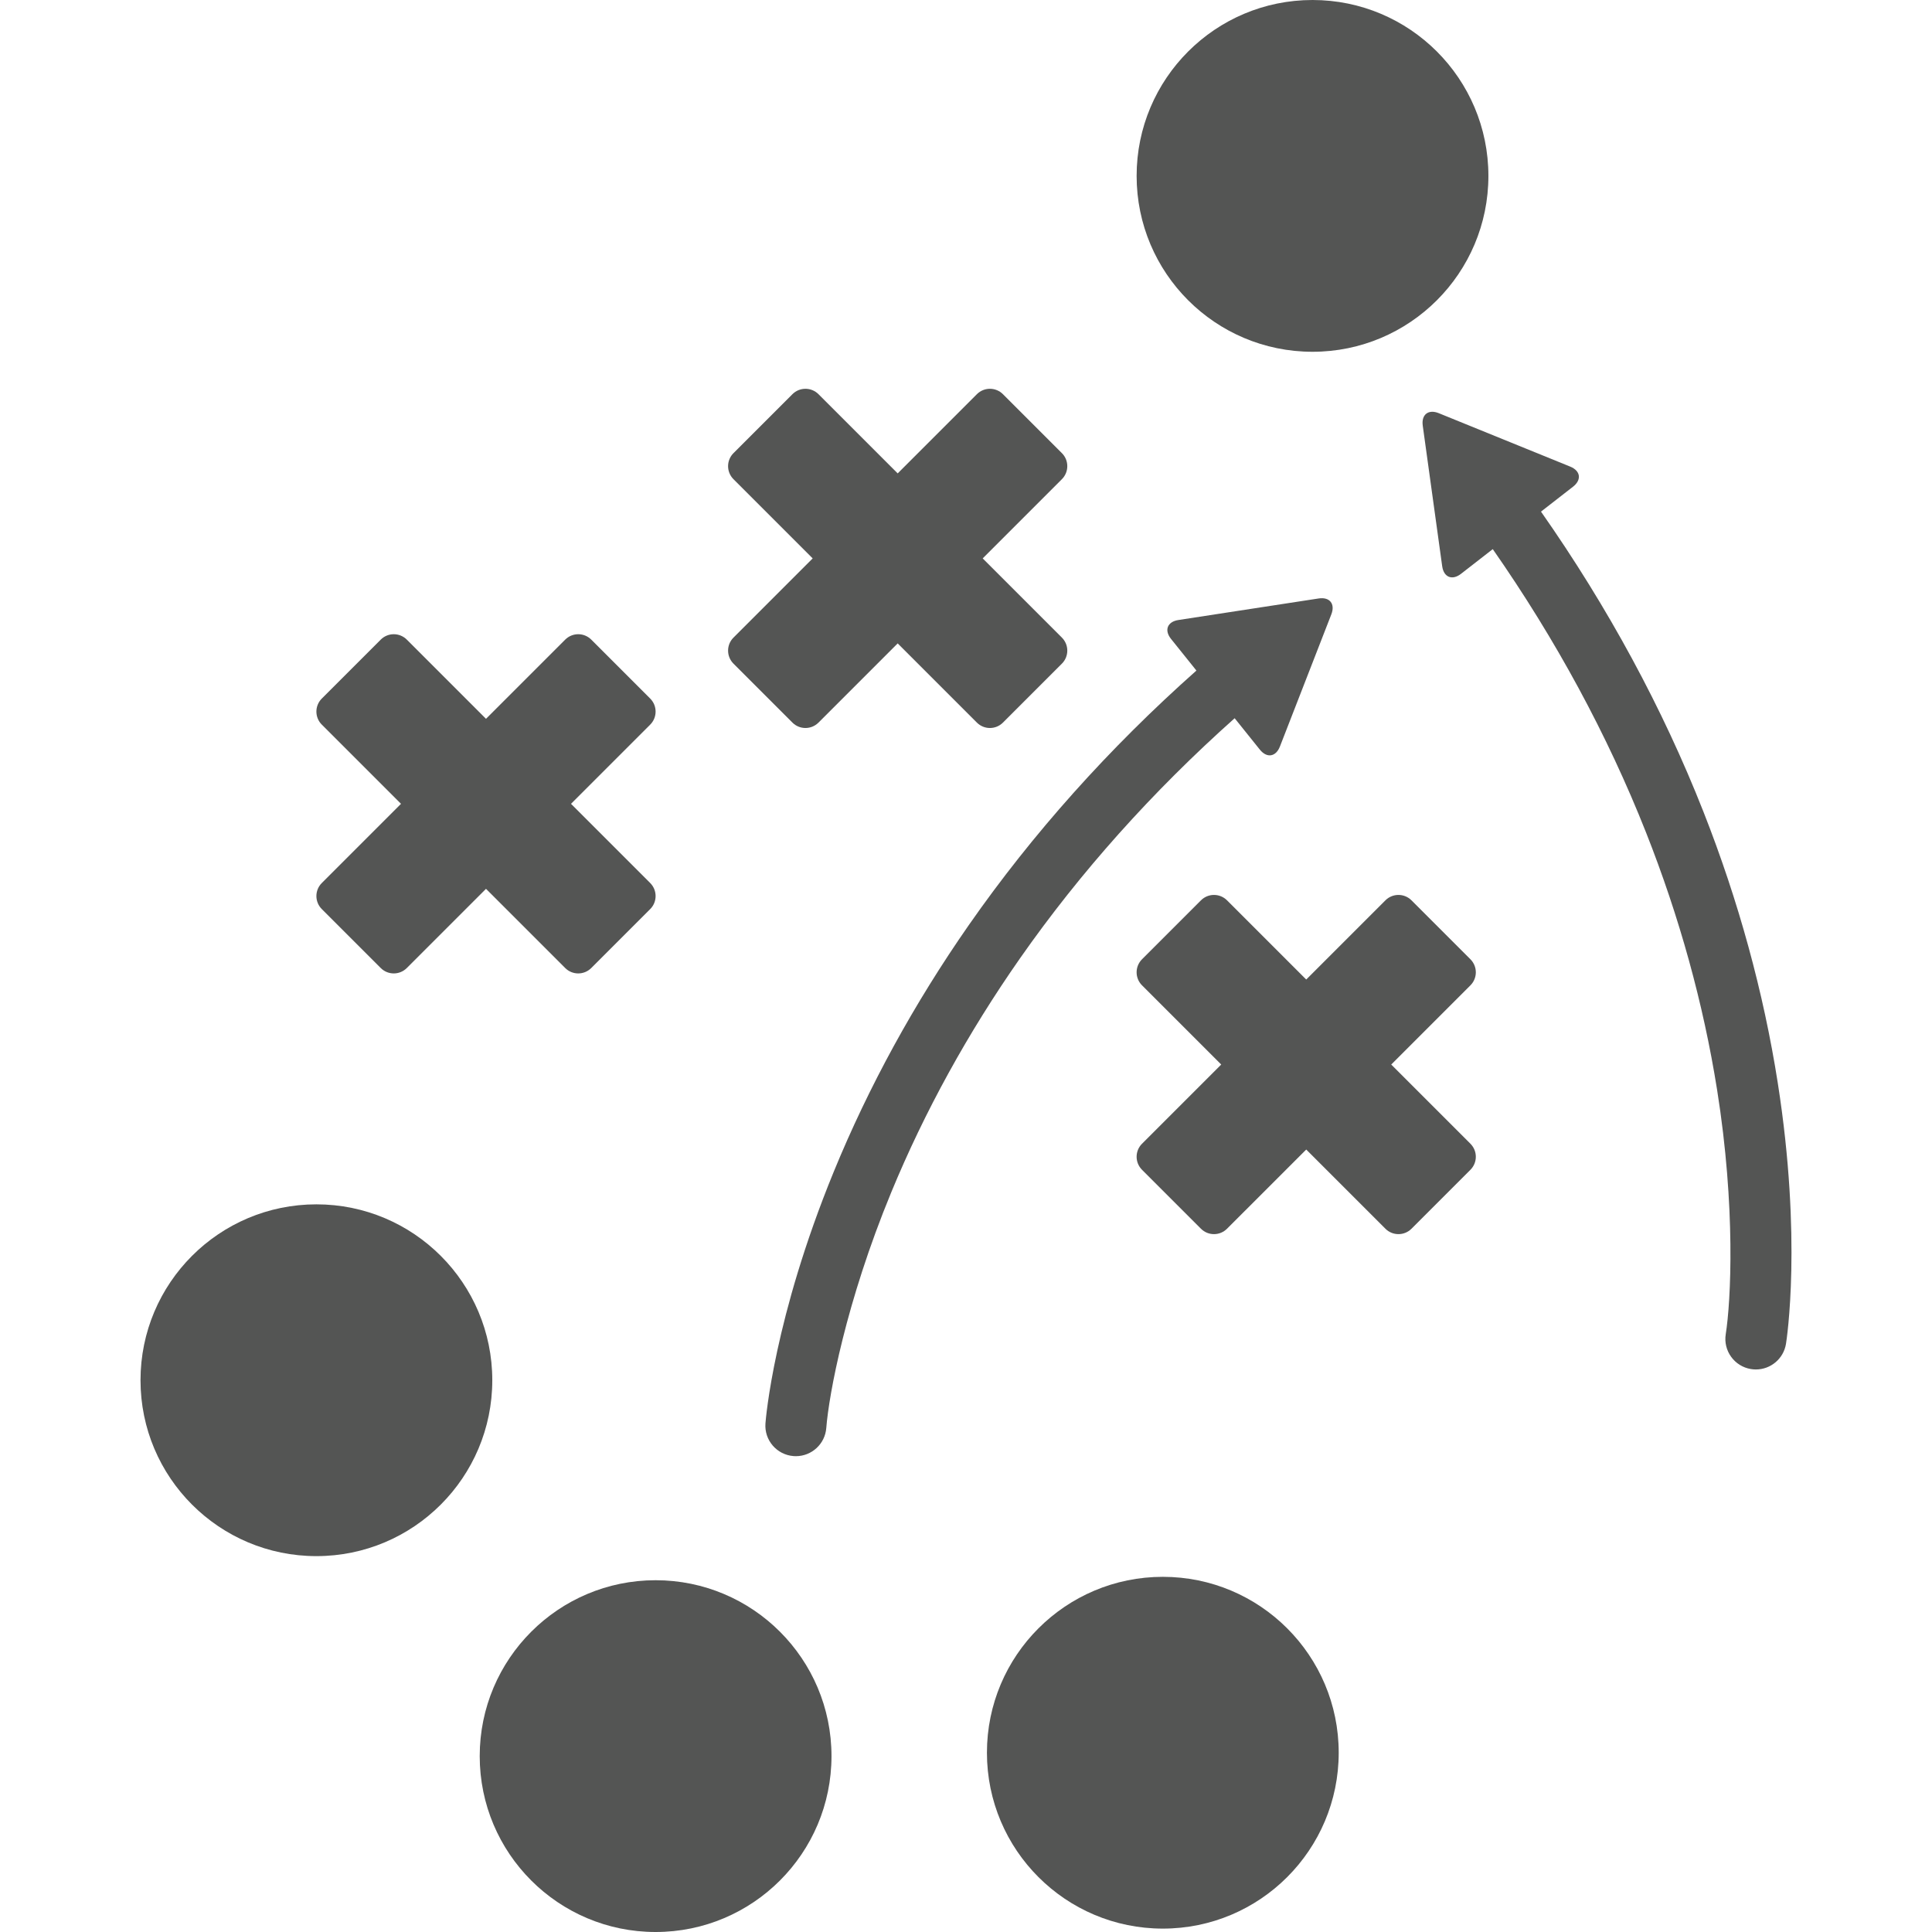
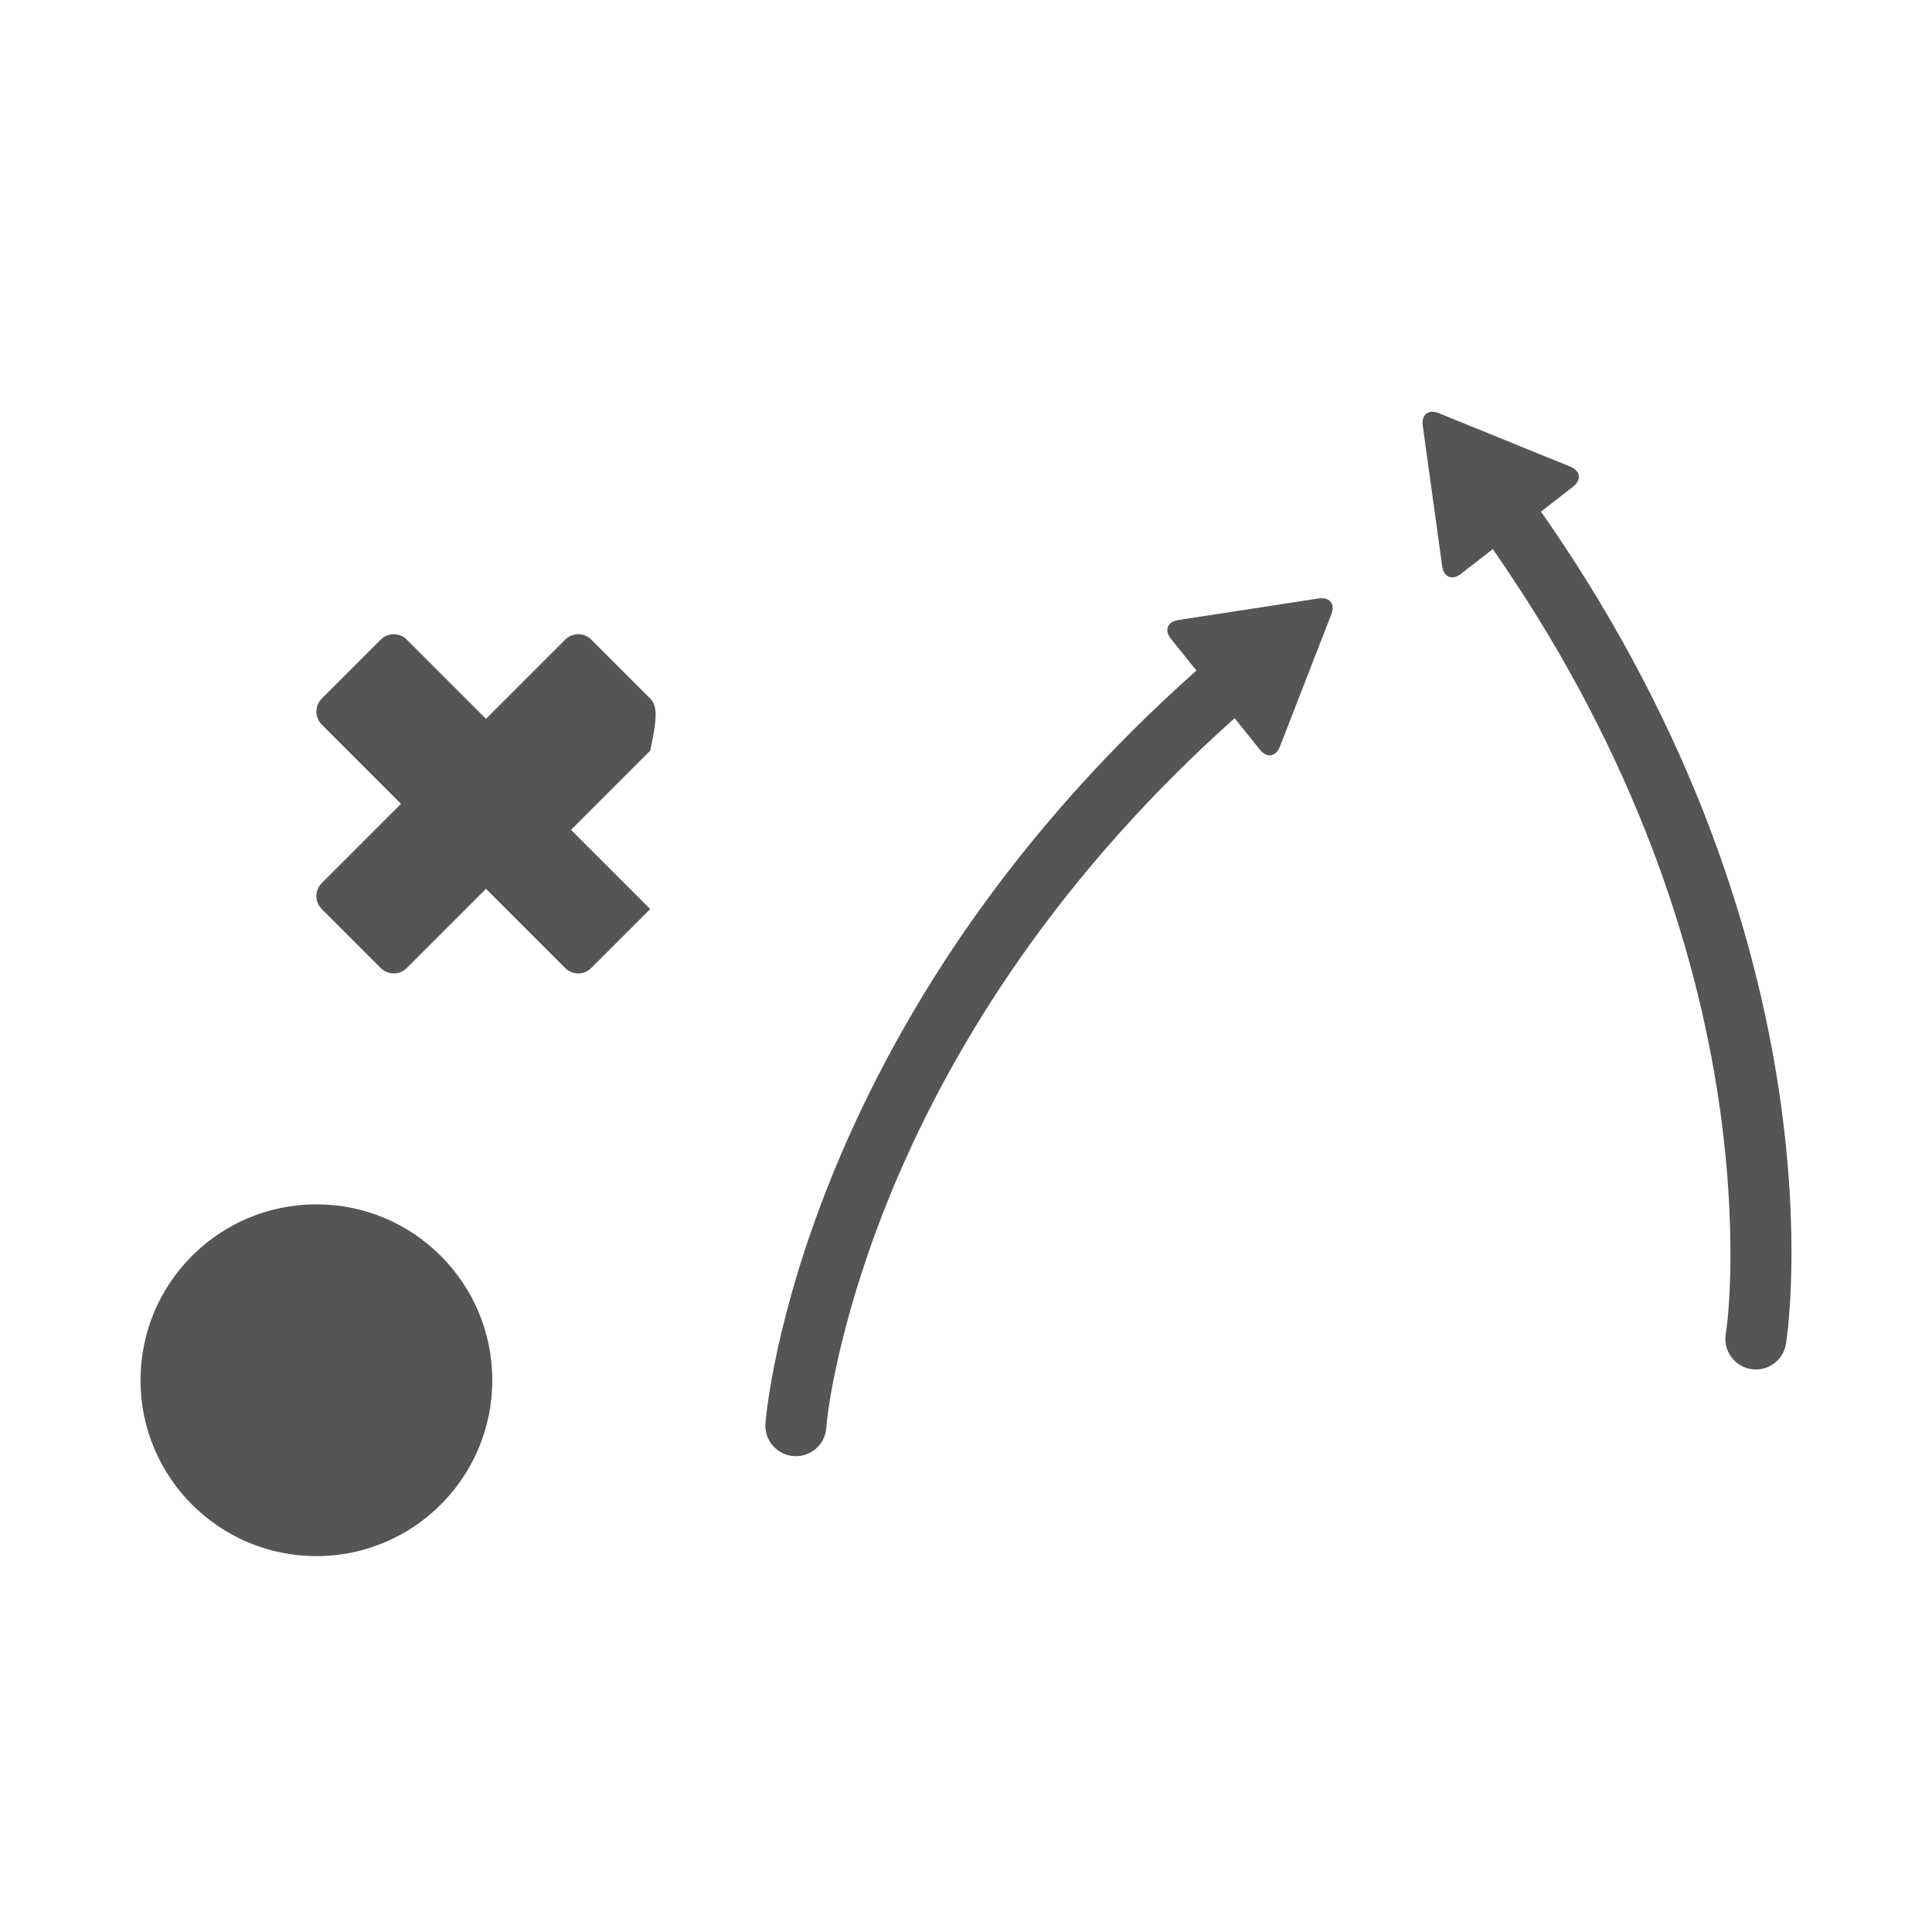
<svg xmlns="http://www.w3.org/2000/svg" version="1.1" id="Capa_1" x="0px" y="0px" width="512px" height="512px" viewBox="0 0 950 950" style="enable-background:new 0 0 950 950;" xml:space="preserve">
  <g>
    <g>
-       <path d="M319.719,343.498l-28.987-28.988c-3.537-3.537-9.272-3.537-12.811,0l-38.946,38.946L200.03,314.51    c-3.537-3.537-9.272-3.537-12.81,0l-28.988,28.988c-3.538,3.537-3.538,9.272,0,12.81l38.946,38.946L158.231,434.2    c-3.538,3.537-3.538,9.272,0,12.811l28.988,28.987c3.537,3.537,9.272,3.537,12.81,0l38.946-38.946l38.946,38.946    c3.537,3.537,9.272,3.537,12.811,0l28.987-28.988c3.538-3.536,3.538-9.271,0-12.81l-38.945-38.946l38.945-38.946    C323.256,352.771,323.256,347.036,319.719,343.498z" fill="#545554" />
-       <path d="M522.153,222.816l-28.988-28.988c-3.537-3.537-9.271-3.537-12.809,0l-38.947,38.946l-38.946-38.946    c-3.537-3.537-9.271-3.537-12.81,0l-28.988,28.988c-3.537,3.537-3.537,9.272,0,12.81l38.946,38.946l-38.946,38.946    c-3.537,3.537-3.537,9.272,0,12.81l28.988,28.988c3.537,3.537,9.271,3.537,12.81,0l38.946-38.946l38.947,38.946    c3.537,3.537,9.271,3.537,12.809,0l28.988-28.988c3.539-3.537,3.539-9.272,0-12.81l-38.945-38.946l38.945-38.946    C525.692,232.088,525.692,226.354,522.153,222.816z" fill="#545554" />
-       <path d="M723.038,471.695l-28.988-28.988c-3.537-3.537-9.271-3.537-12.811,0l-38.945,38.946l-38.947-38.946    c-3.535-3.537-9.271-3.537-12.809,0l-28.988,28.988c-3.539,3.537-3.539,9.272,0,12.81l38.945,38.946l-38.945,38.946    c-3.539,3.537-3.539,9.271,0,12.81l28.988,28.988c3.537,3.537,9.271,3.537,12.809,0l38.947-38.946l38.945,38.946    c3.537,3.537,9.271,3.537,12.811,0l28.988-28.988c3.537-3.537,3.537-9.271,0-12.81l-38.947-38.946l38.947-38.946    C726.575,480.968,726.575,475.233,723.038,471.695z" fill="#545554" />
-       <circle cx="571.78" cy="861.843" r="86.488" fill="#545554" />
-       <circle cx="322.372" cy="863.512" r="86.488" fill="#545554" />
+       <path d="M319.719,343.498l-28.987-28.988c-3.537-3.537-9.272-3.537-12.811,0l-38.946,38.946L200.03,314.51    c-3.537-3.537-9.272-3.537-12.81,0l-28.988,28.988c-3.538,3.537-3.538,9.272,0,12.81l38.946,38.946L158.231,434.2    c-3.538,3.537-3.538,9.272,0,12.811l28.988,28.987c3.537,3.537,9.272,3.537,12.81,0l38.946-38.946l38.946,38.946    c3.537,3.537,9.272,3.537,12.811,0l28.987-28.988l-38.945-38.946l38.945-38.946    C323.256,352.771,323.256,347.036,319.719,343.498z" fill="#545554" />
      <circle cx="155.579" cy="678.686" r="86.488" fill="#545554" />
-       <circle cx="645.386" cy="86.488" r="86.488" fill="#545554" />
      <path d="M501.565,471.218c29.572-42.291,65.043-81.946,105.537-118.054l12.377,15.426c3.457,4.308,7.881,3.627,9.885-1.52    l25.281-64.993c2.002-5.147-0.801-8.64-6.26-7.801l-68.93,10.593c-5.459,0.839-7.082,5.011-3.625,9.319l12.469,15.541    c-42.975,38.162-80.582,80.2-111.887,125.111c-26.927,38.631-49.286,79.459-66.454,121.354    c-29.414,71.781-33.416,121.641-33.571,123.729c-0.616,8.253,5.567,15.435,13.818,16.062c0.388,0.029,0.772,0.044,1.154,0.044    c7.759,0,14.331-5.986,14.941-13.85c1.274-16.399,9.591-61.727,31.943-115.892C454.627,546.593,475.931,507.877,501.565,471.218z" fill="#545554" />
      <path d="M861.019,673.199c0.805,0.129,1.604,0.191,2.393,0.191c7.238,0,13.609-5.252,14.793-12.627    c0.332-2.066,7.979-51.498-4.021-128.14c-7.004-44.73-19.305-89.627-36.559-133.44c-20.059-50.938-46.914-100.538-79.889-147.612    l15.729-12.233c4.359-3.391,3.746-7.825-1.371-9.905l-64.605-26.26c-5.117-2.08-8.652,0.67-7.896,6.14l9.553,69.08    c0.756,5.471,4.902,7.157,9.262,3.766l15.613-12.142c31.035,44.5,56.363,91.29,75.344,139.277    c16.453,41.598,28.217,84.192,34.965,126.604c9.207,57.867,6.807,103.888,4.25,120.138    C847.28,664.207,852.845,671.889,861.019,673.199z" fill="#545554" />
    </g>
  </g>
  <g>
</g>
  <g>
</g>
  <g>
</g>
  <g>
</g>
  <g>
</g>
  <g>
</g>
  <g>
</g>
  <g>
</g>
  <g>
</g>
  <g>
</g>
  <g>
</g>
  <g>
</g>
  <g>
</g>
  <g>
</g>
  <g>
</g>
</svg>